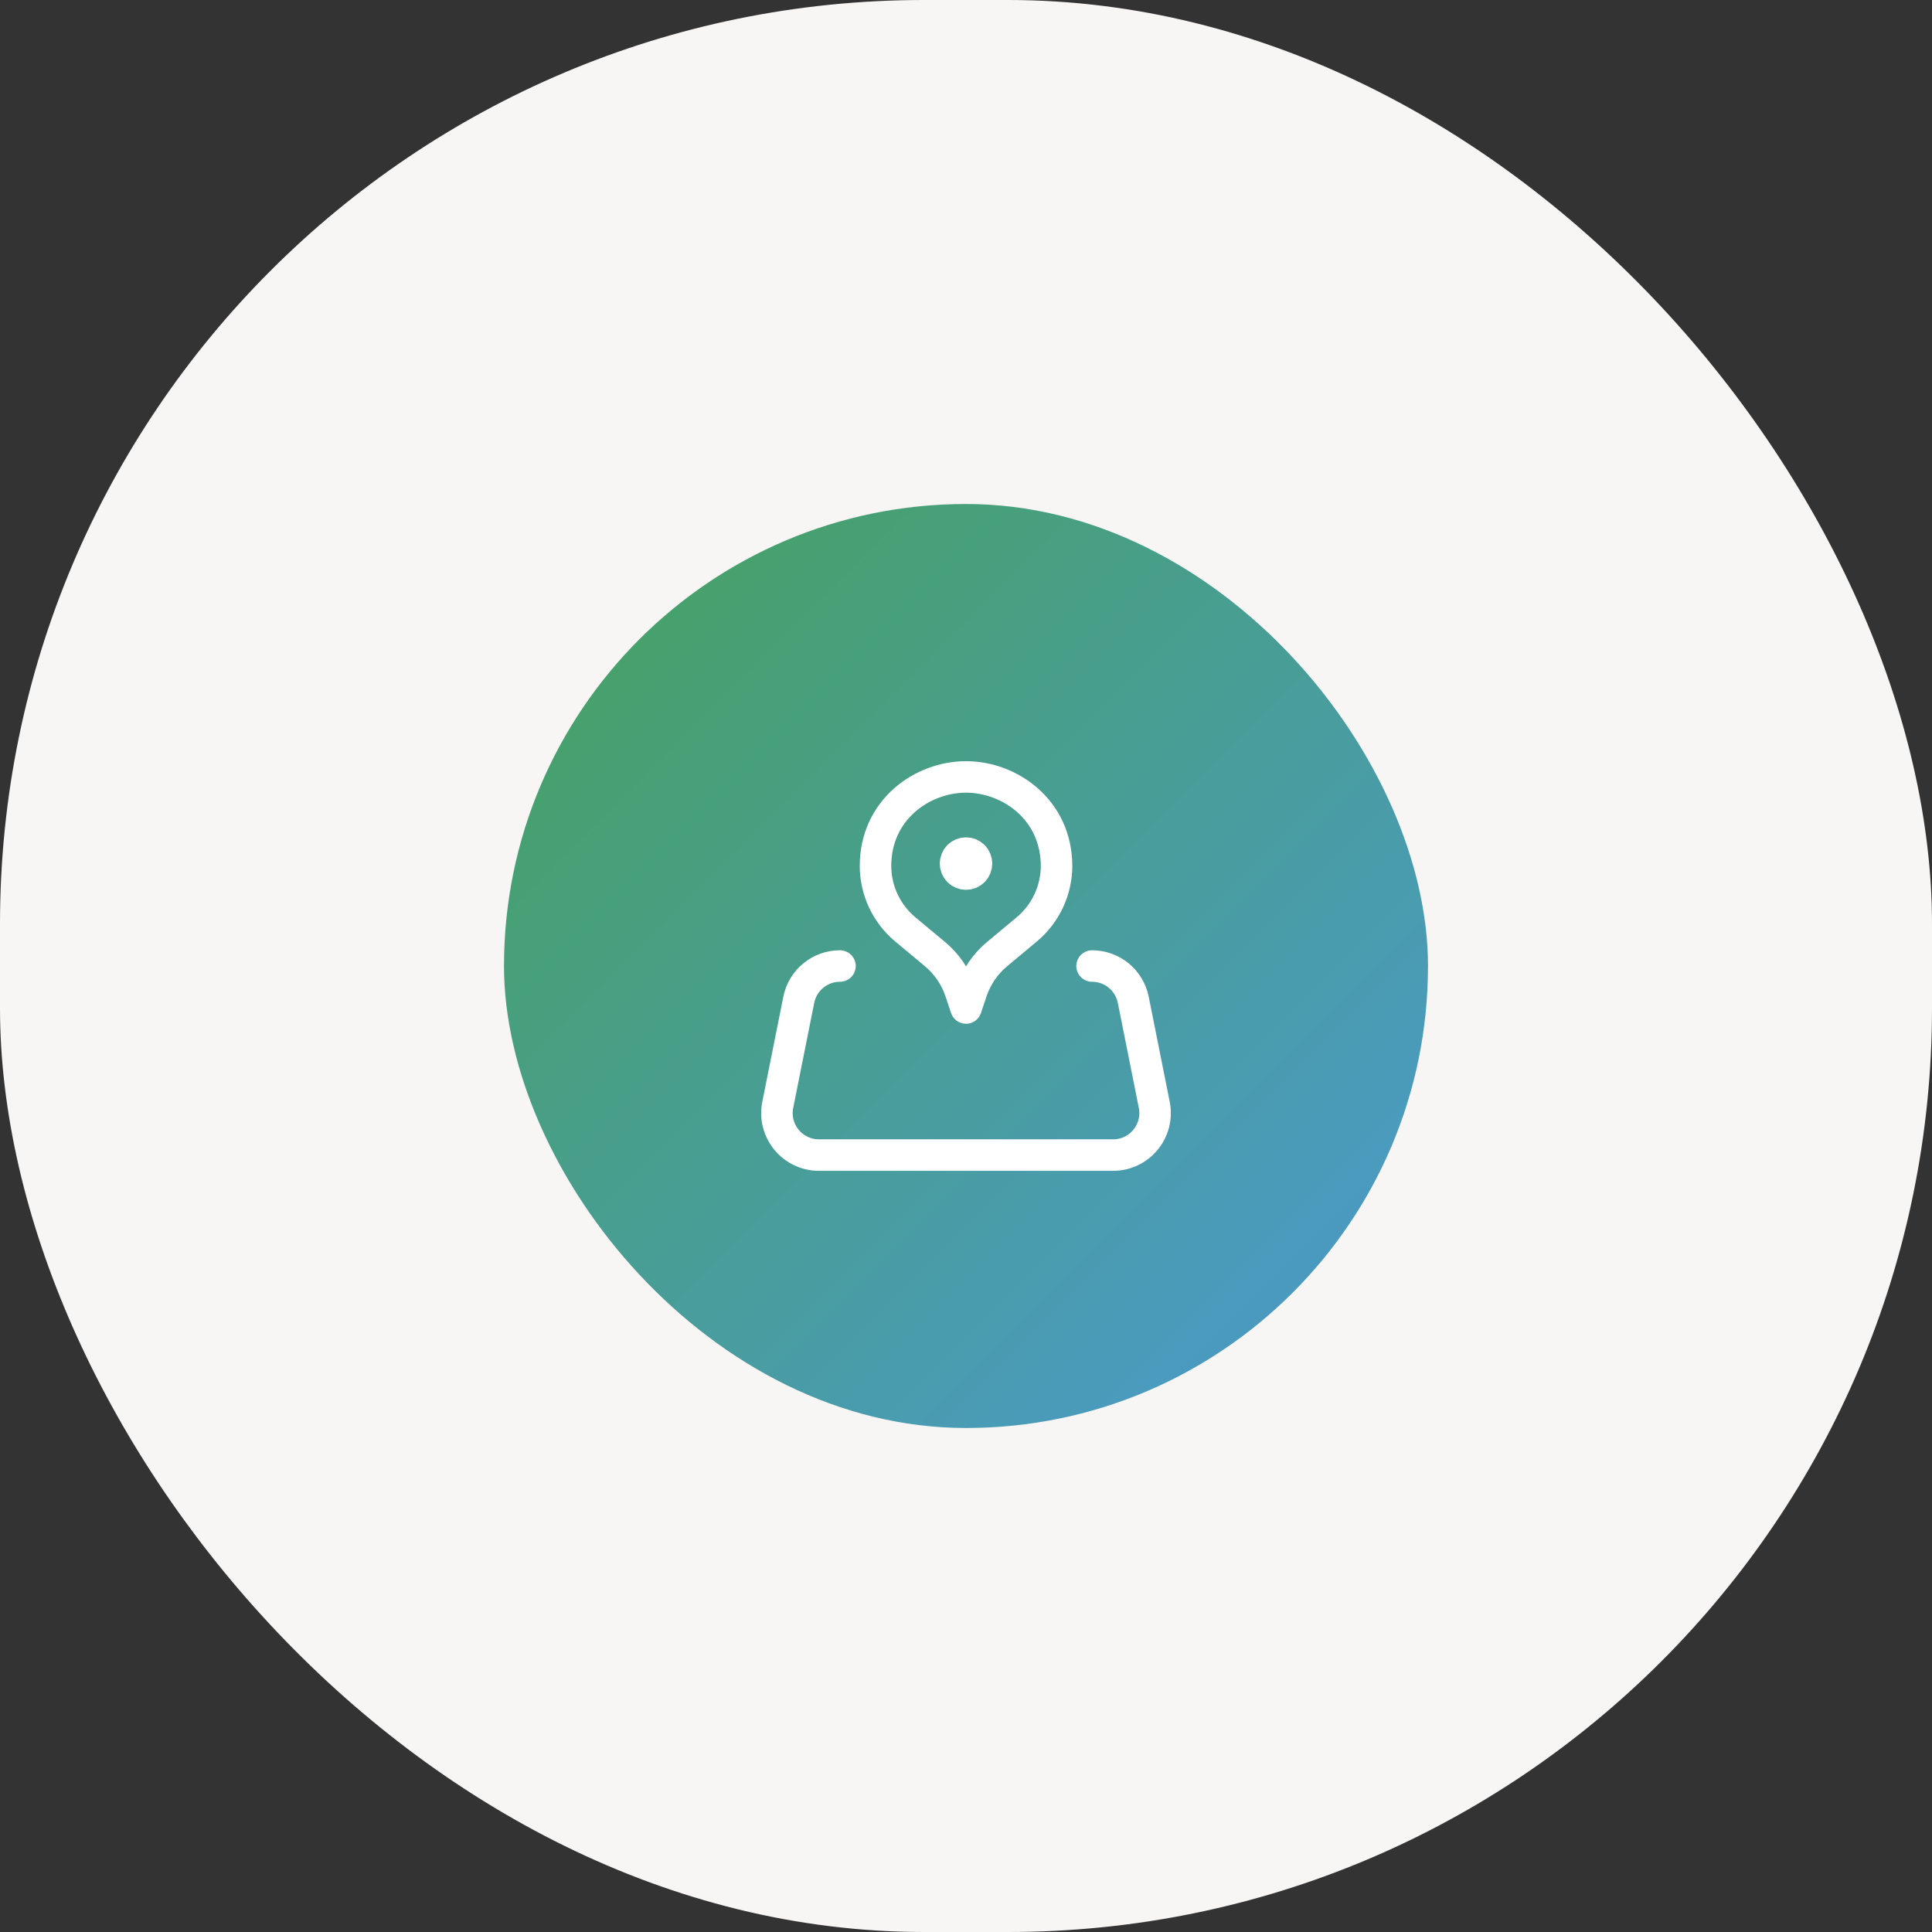
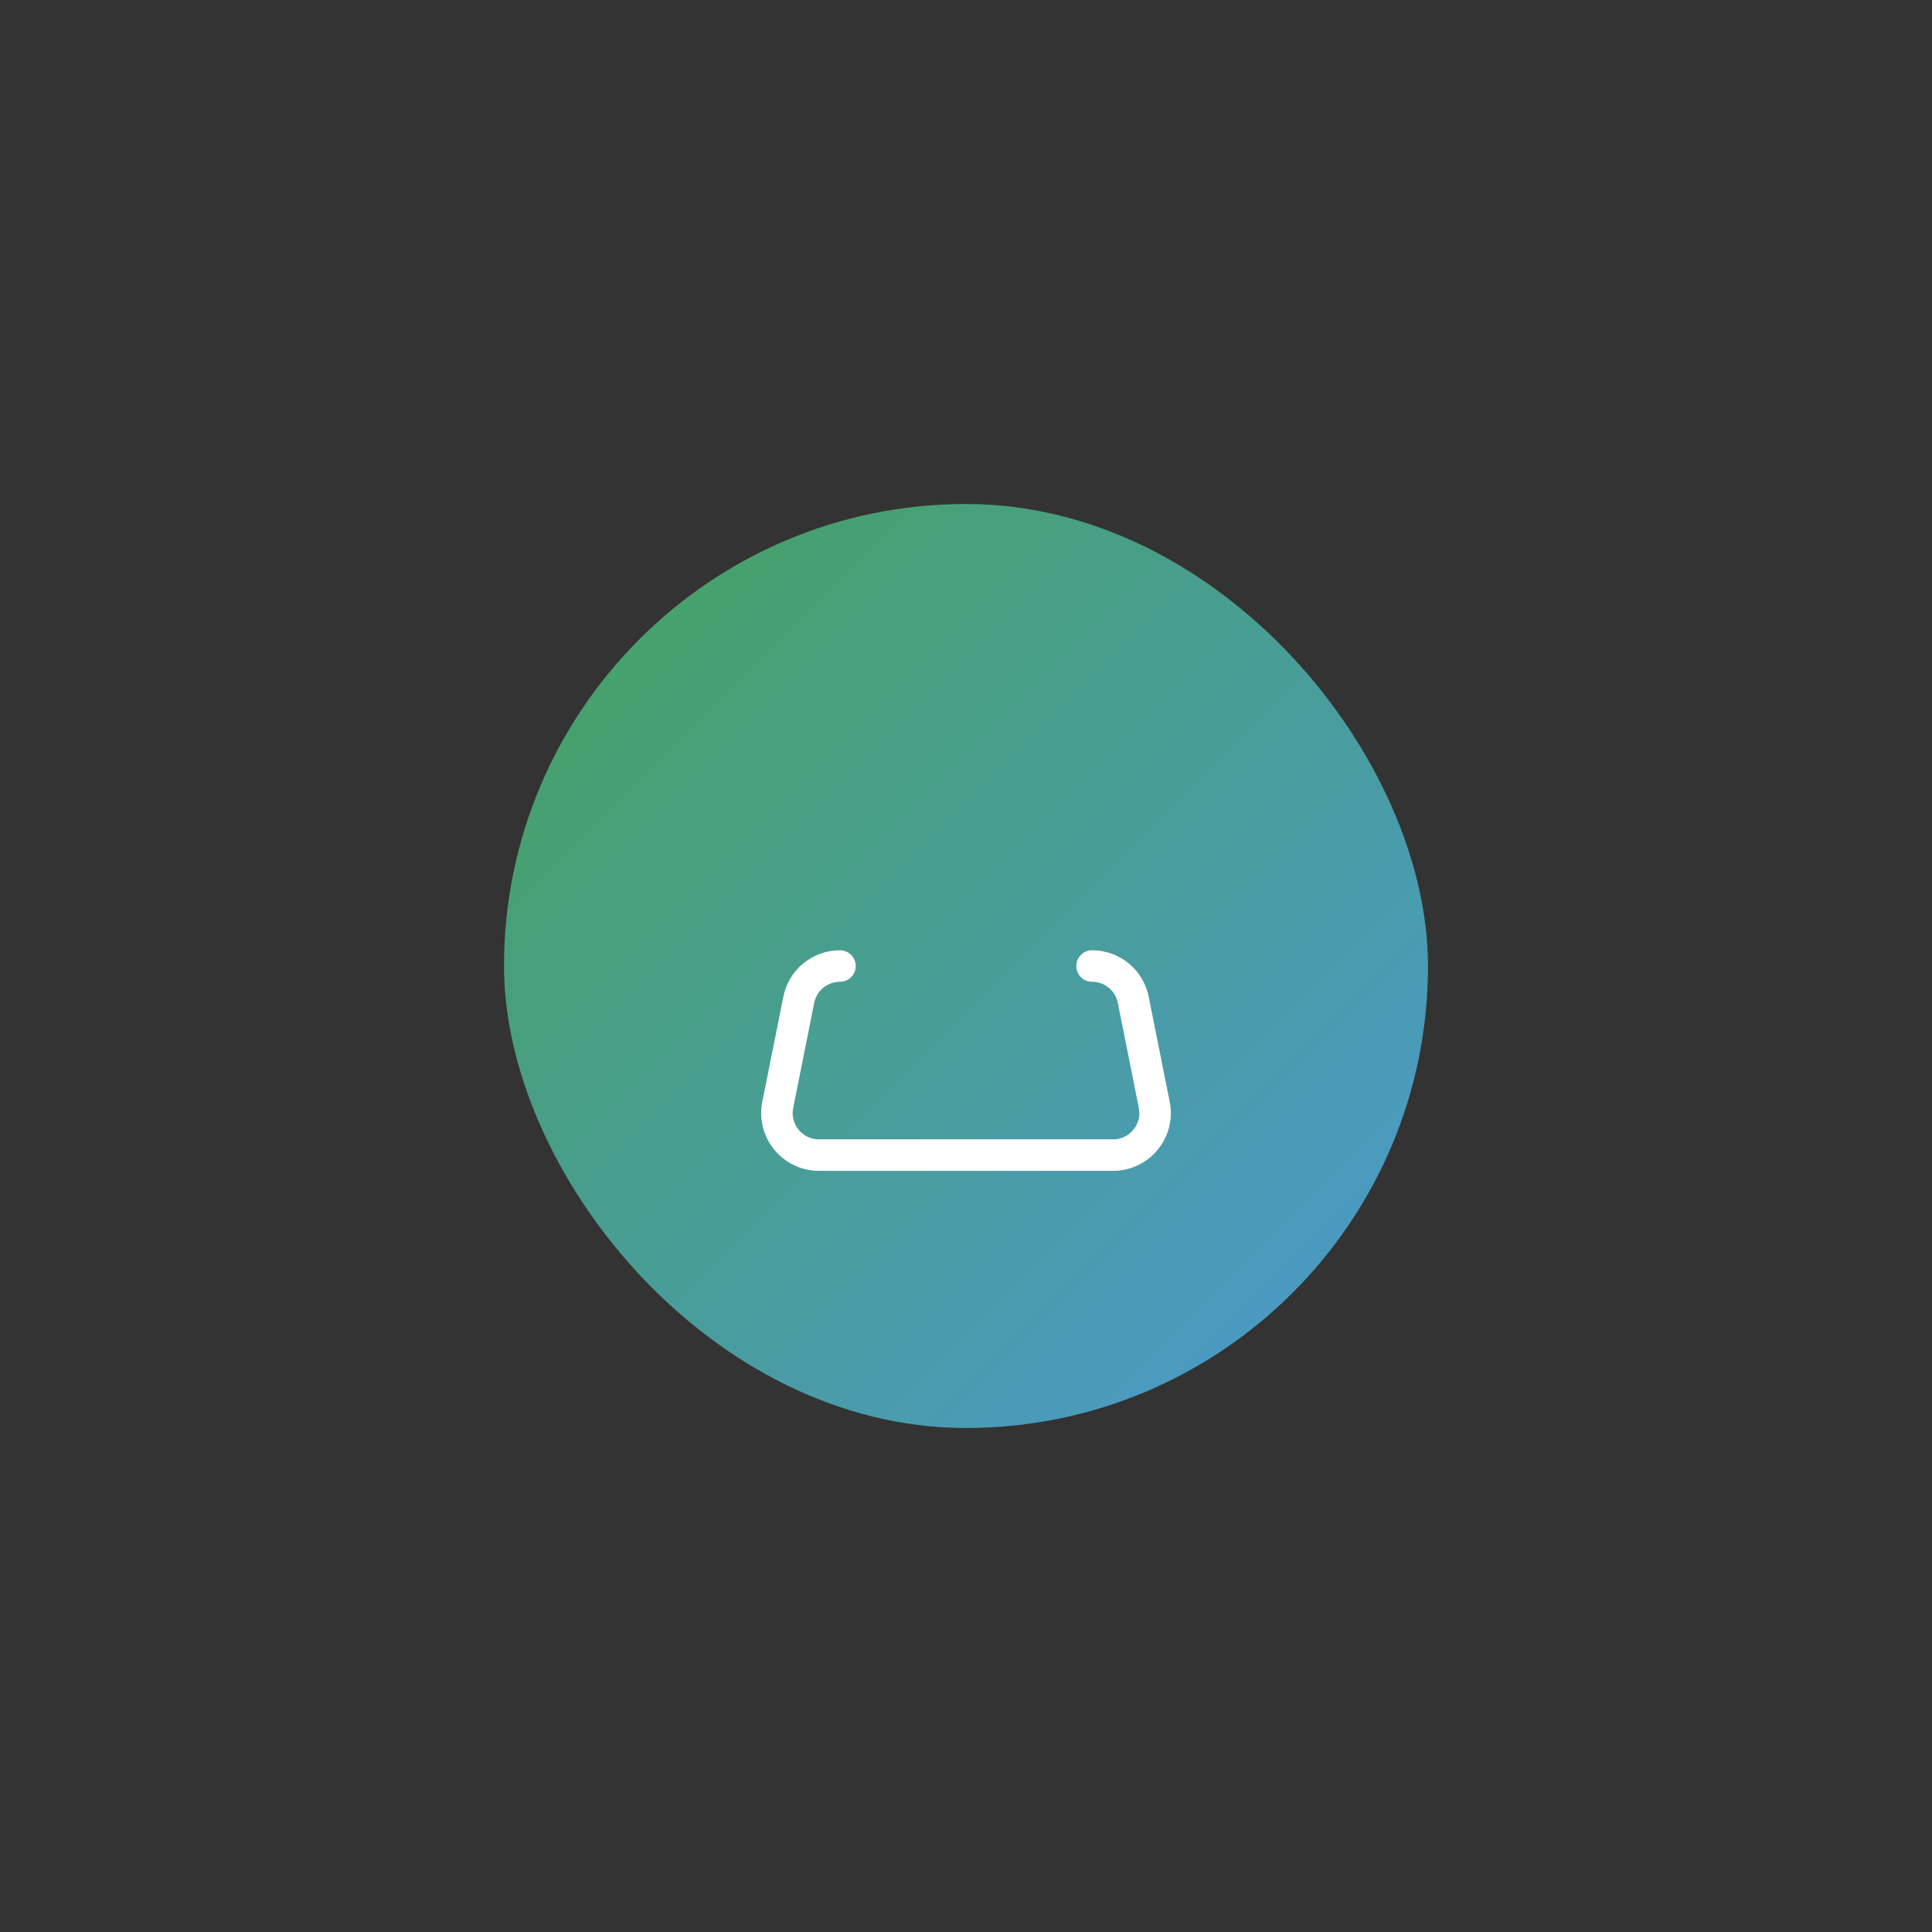
<svg xmlns="http://www.w3.org/2000/svg" width="92" height="92" viewBox="0 0 92 92" fill="none">
  <rect x="0" y="0" width="92" height="92" fill="#333333" stroke="none" />
-   <rect width="92" height="92" rx="44" fill="#F8F5F5" />
  <rect x="24" y="24" width="44" height="44" rx="22" fill="url(#paint0_linear_874_97)" />
-   <path d="M46.354 40.769C46.549 40.964 46.549 41.281 46.354 41.476C46.159 41.672 45.842 41.672 45.647 41.476C45.452 41.281 45.452 40.964 45.647 40.769C45.842 40.574 46.158 40.574 46.354 40.769" stroke="white" stroke-width="1.5" stroke-linecap="round" stroke-linejoin="round" />
-   <path d="M50.312 41.225V41.225C50.312 42.397 49.792 43.506 48.892 44.257L47.479 45.435C46.916 45.905 46.495 46.523 46.262 47.219L46 48.001L45.739 47.218C45.507 46.523 45.086 45.904 44.523 45.434L43.109 44.256C42.209 43.505 41.69 42.396 41.69 41.224V41.224V41.246C41.688 38.557 43.916 36.997 46 36.997C48.084 36.997 50.312 38.557 50.312 41.247" stroke="white" stroke-width="1.5" stroke-linecap="round" stroke-linejoin="round" />
  <path d="M39.999 46.001C39.045 46.001 38.224 46.674 38.037 47.609L37.036 52.611C36.788 53.849 37.736 55.004 38.998 55.004H53.003C54.266 55.004 55.213 53.849 54.965 52.611L53.965 47.609C53.778 46.674 52.956 46.001 52.003 46.001" stroke="white" stroke-width="1.5" stroke-linecap="round" stroke-linejoin="round" />
  <defs>
    <linearGradient id="paint0_linear_874_97" x1="24" y1="24" x2="68" y2="68" gradientUnits="userSpaceOnUse">
      <stop stop-color="#46A25B" />
      <stop offset="1" stop-color="#4B99D2" />
    </linearGradient>
  </defs>
</svg>